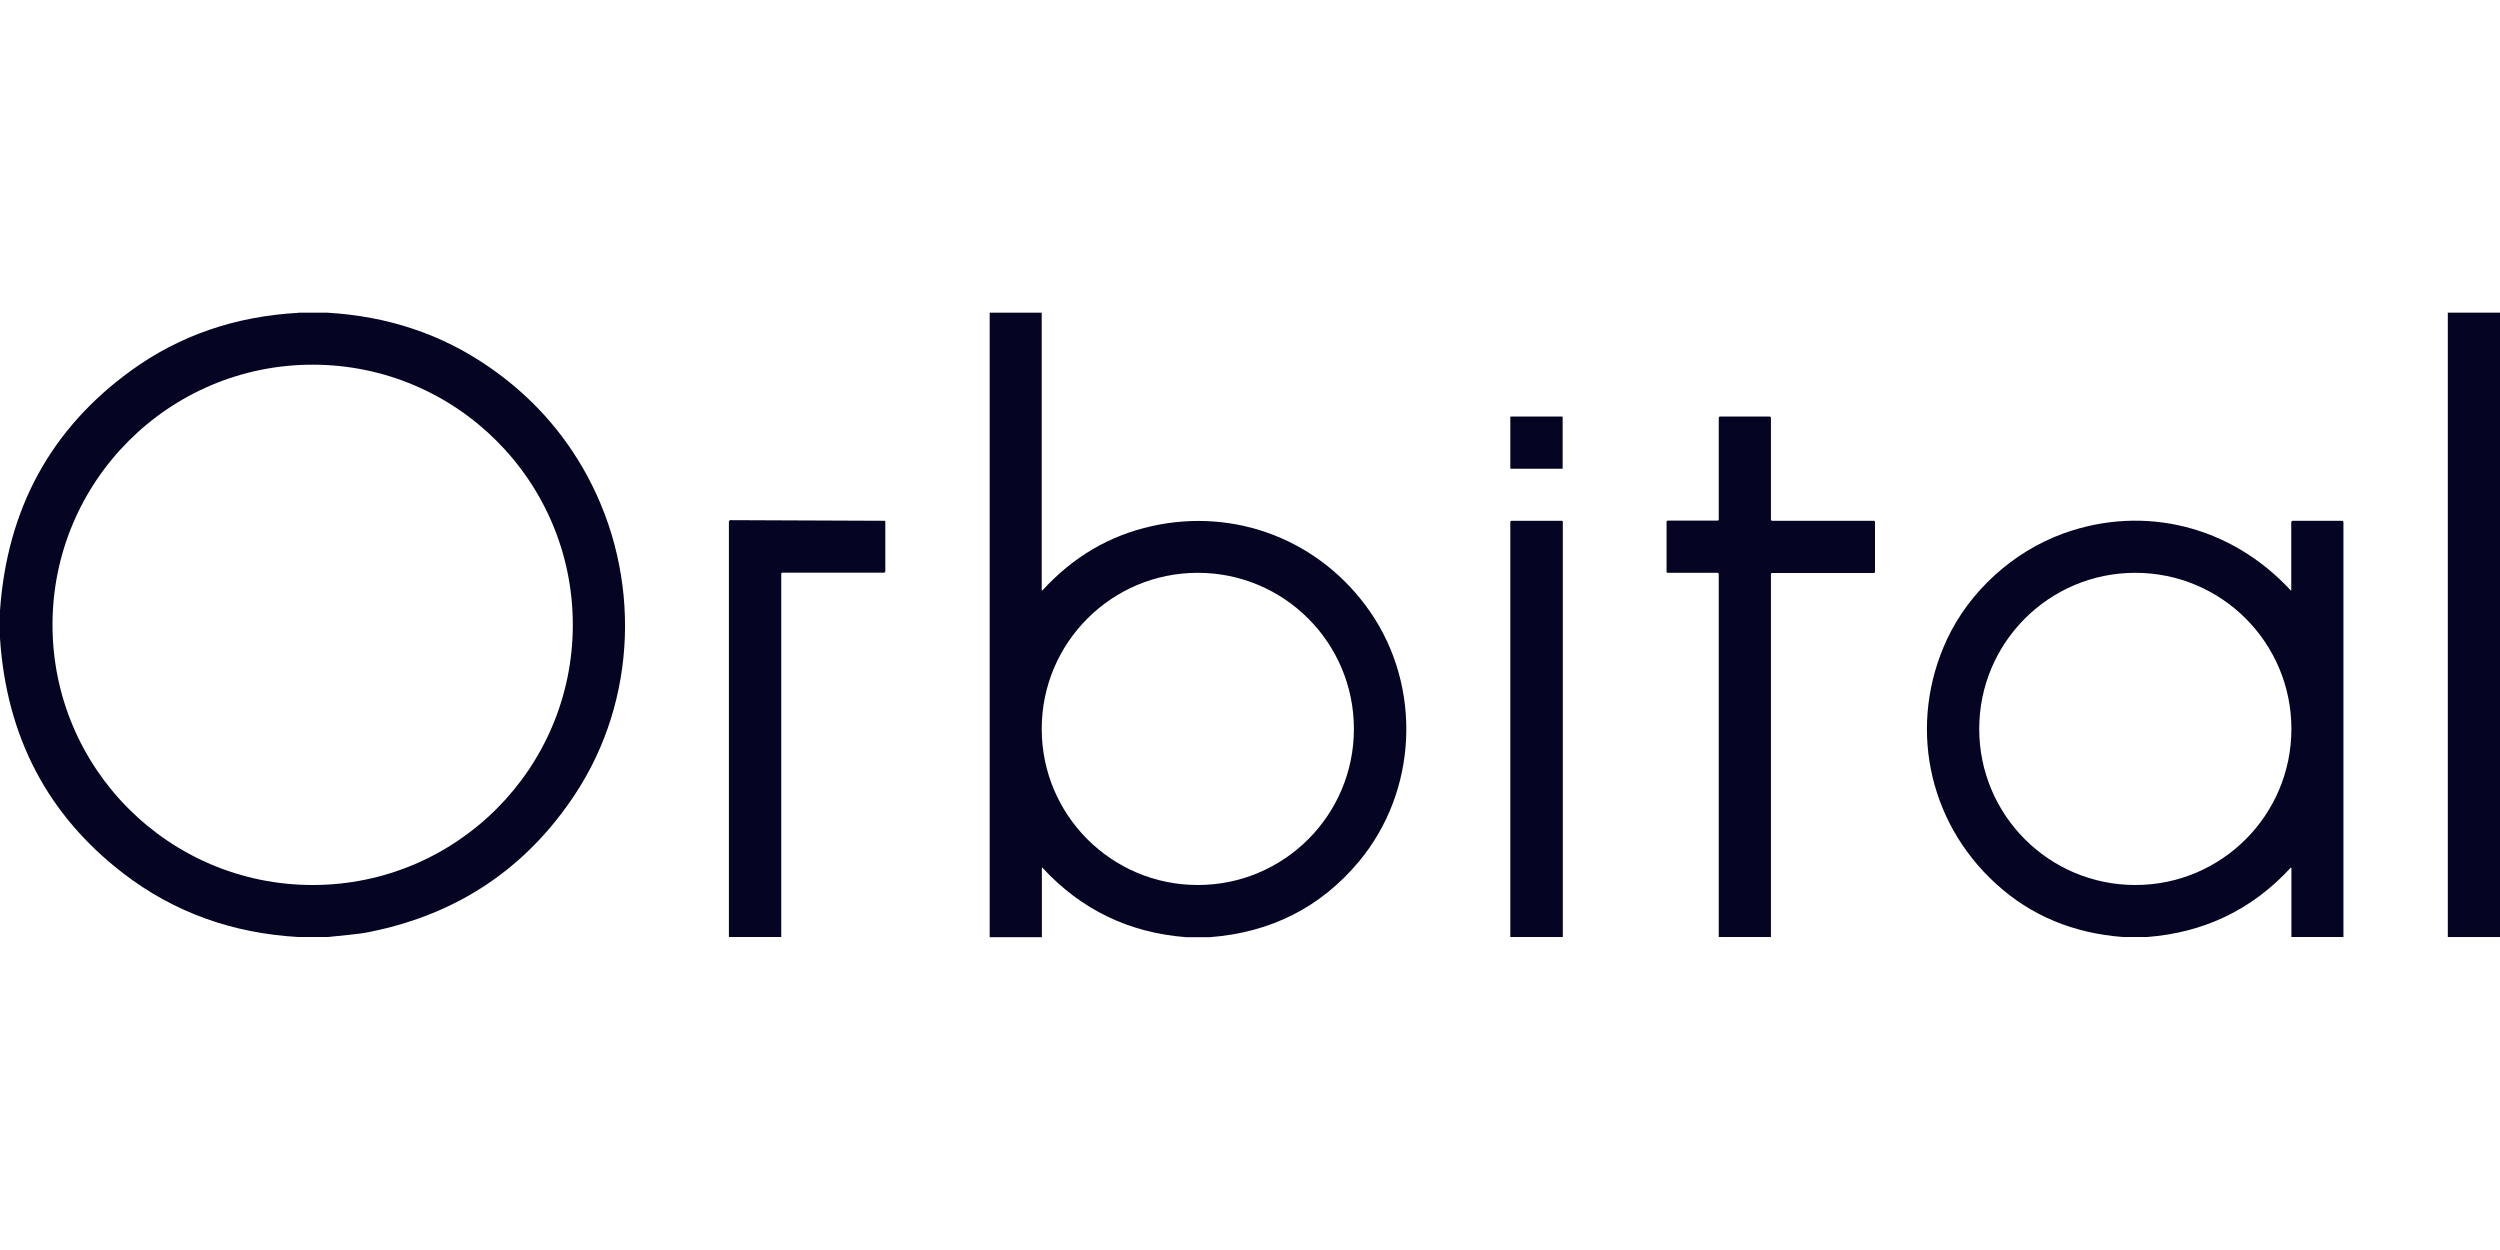
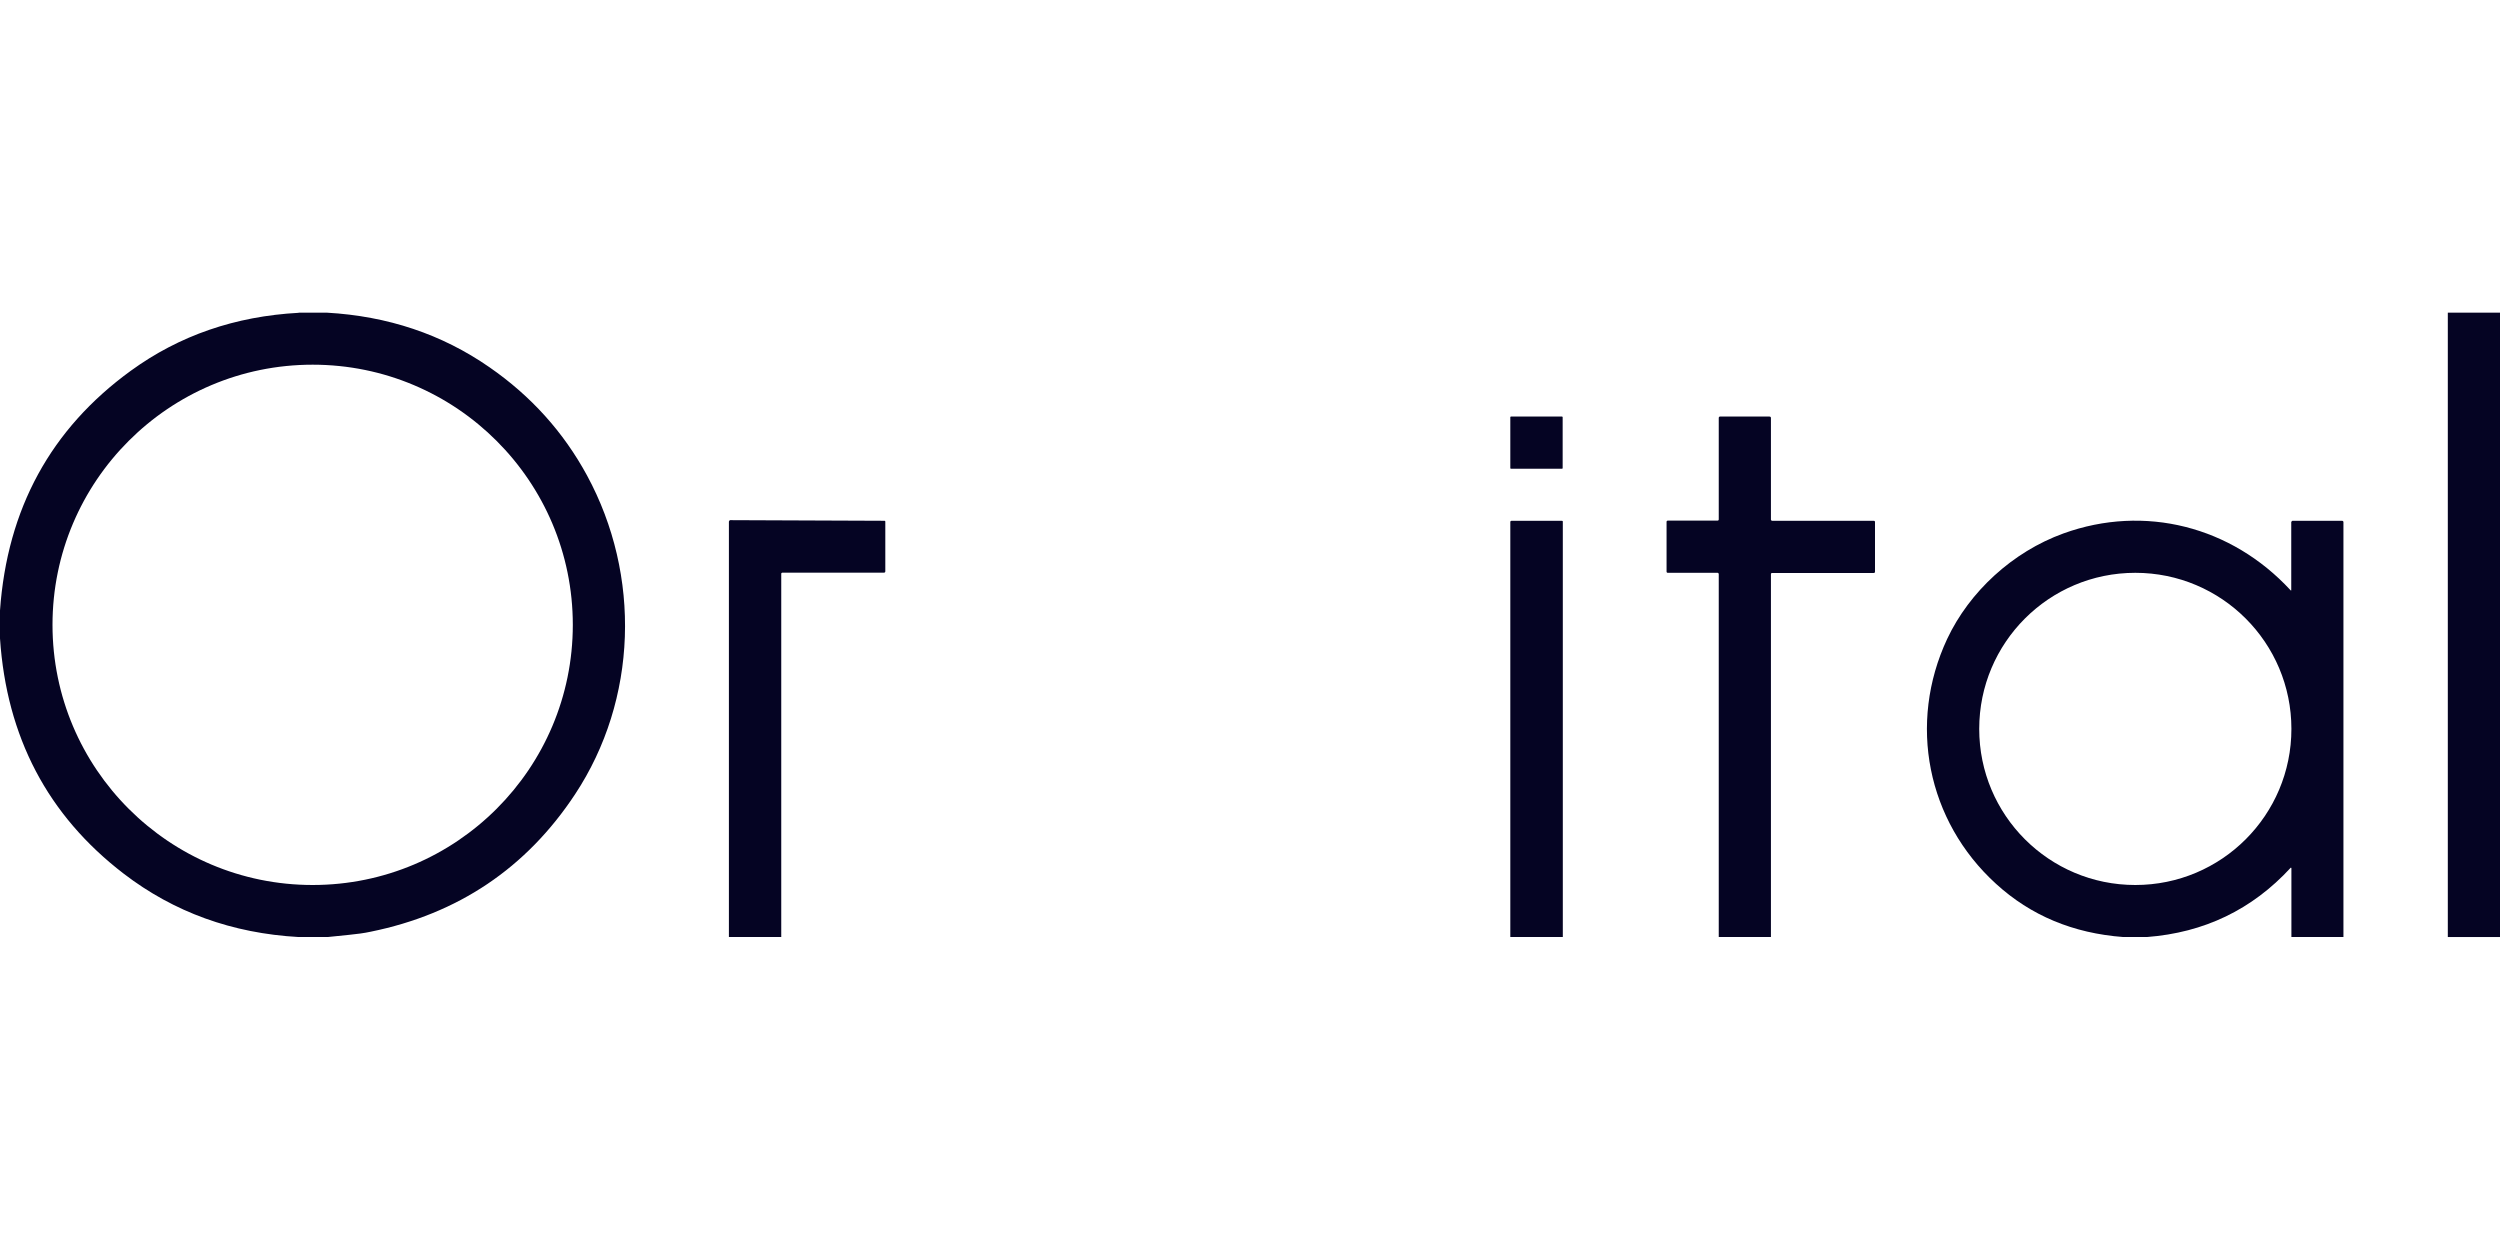
<svg xmlns="http://www.w3.org/2000/svg" width="160" height="80" viewBox="0 0 160 80" fill="none">
  <path d="M19.12 20.01H20.91C24.81 20.23 28.28 21.39 31.32 23.5C33.98 25.34 36.06 27.65 37.57 30.43C41.04 36.83 40.81 44.77 36.8 50.84C33.68 55.56 29.32 58.49 23.72 59.63C23.31 59.72 22.84 59.78 22.34 59.83C21.88 59.88 21.43 59.92 20.97 59.97H19.11C14.86 59.73 11.13 58.38 7.91 55.91C3.05 52.18 0.42 47.16 0 40.86V39.07C0.46 32.56 3.25 27.45 8.37 23.73C11.48 21.47 15.06 20.24 19.11 20.02L19.12 20.01ZM36.66 39.99C36.66 30.79 29.2 23.34 20.01 23.34C10.81 23.34 3.36 30.8 3.36 39.99C3.36 49.19 10.82 56.64 20.01 56.64C29.21 56.64 36.66 49.18 36.66 39.99Z" fill="#050423" />
-   <path d="M63.33 20.01H66.67V37.76C66.67 37.76 66.69 37.81 66.72 37.78C68.68 35.64 71.01 34.27 73.72 33.67C79.11 32.47 84.53 34.6 87.68 39.14C91.03 43.98 90.73 50.63 86.97 55.14C84.53 58.06 81.35 59.68 77.43 59.98H75.92C72.26 59.7 69.2 58.22 66.73 55.55C66.7 55.52 66.68 55.52 66.68 55.57V59.98H63.34V20.01H63.33ZM86.65 46.65C86.65 41.13 82.18 36.66 76.66 36.66C71.14 36.66 66.67 41.13 66.67 46.65C66.67 52.17 71.14 56.64 76.66 56.64C82.18 56.64 86.65 52.17 86.65 46.65Z" fill="#050423" />
  <path d="M156.66 20.01H160V59.97H156.66V20.01Z" fill="#050423" />
  <path d="M99.97 26.66H96.7C96.678 26.66 96.66 26.678 96.66 26.7V29.96C96.66 29.982 96.678 30 96.7 30H99.97C99.992 30 100.01 29.982 100.01 29.96V26.7C100.01 26.678 99.992 26.66 99.97 26.66Z" fill="#050423" />
  <path d="M113.34 59.97H110V36.73C110 36.73 109.98 36.66 109.93 36.66H106.74C106.69 36.66 106.66 36.63 106.66 36.58V33.4C106.66 33.35 106.69 33.32 106.74 33.32H109.92C109.97 33.32 110 33.29 110 33.24V26.73C110 26.73 110.02 26.66 110.07 26.66H113.24C113.31 26.66 113.34 26.69 113.34 26.76V33.26C113.34 33.26 113.36 33.33 113.41 33.33H119.92C119.97 33.33 120 33.36 120 33.41V36.59C120 36.64 119.97 36.67 119.92 36.67H113.4C113.4 36.67 113.34 36.69 113.34 36.73V59.98V59.97Z" fill="#050423" />
  <path d="M50.01 59.97H46.65V33.38C46.65 33.38 46.68 33.29 46.73 33.29L56.62 33.33C56.62 33.33 56.66 33.35 56.66 33.37V36.56C56.66 36.62 56.63 36.65 56.57 36.65H50.06C50.06 36.65 50 36.67 50 36.71V59.96L50.01 59.97Z" fill="#050423" />
  <path d="M100.01 59.97H96.66V33.41C96.66 33.36 96.69 33.33 96.75 33.33H99.97C99.97 33.33 100.02 33.35 100.02 33.37V59.97H100.01Z" fill="#050423" />
  <path d="M150 59.97H146.65V55.56C146.65 55.56 146.63 55.51 146.6 55.54C144.13 58.22 141.06 59.69 137.4 59.97H135.89C132.69 59.73 129.97 58.6 127.74 56.56C123.33 52.54 122.09 46.3 124.62 40.89C126.04 37.87 128.8 35.32 132.06 34.14C137.26 32.26 142.82 33.69 146.59 37.77C146.63 37.81 146.64 37.8 146.64 37.75V33.41C146.64 33.41 146.68 33.33 146.72 33.33H149.88C149.94 33.33 149.98 33.36 149.98 33.42V59.97H150ZM146.65 46.65C146.65 41.13 142.18 36.66 136.66 36.66C131.14 36.66 126.67 41.13 126.67 46.65C126.67 52.17 131.14 56.64 136.66 56.64C142.18 56.64 146.65 52.17 146.65 46.65Z" fill="#050423" />
</svg>